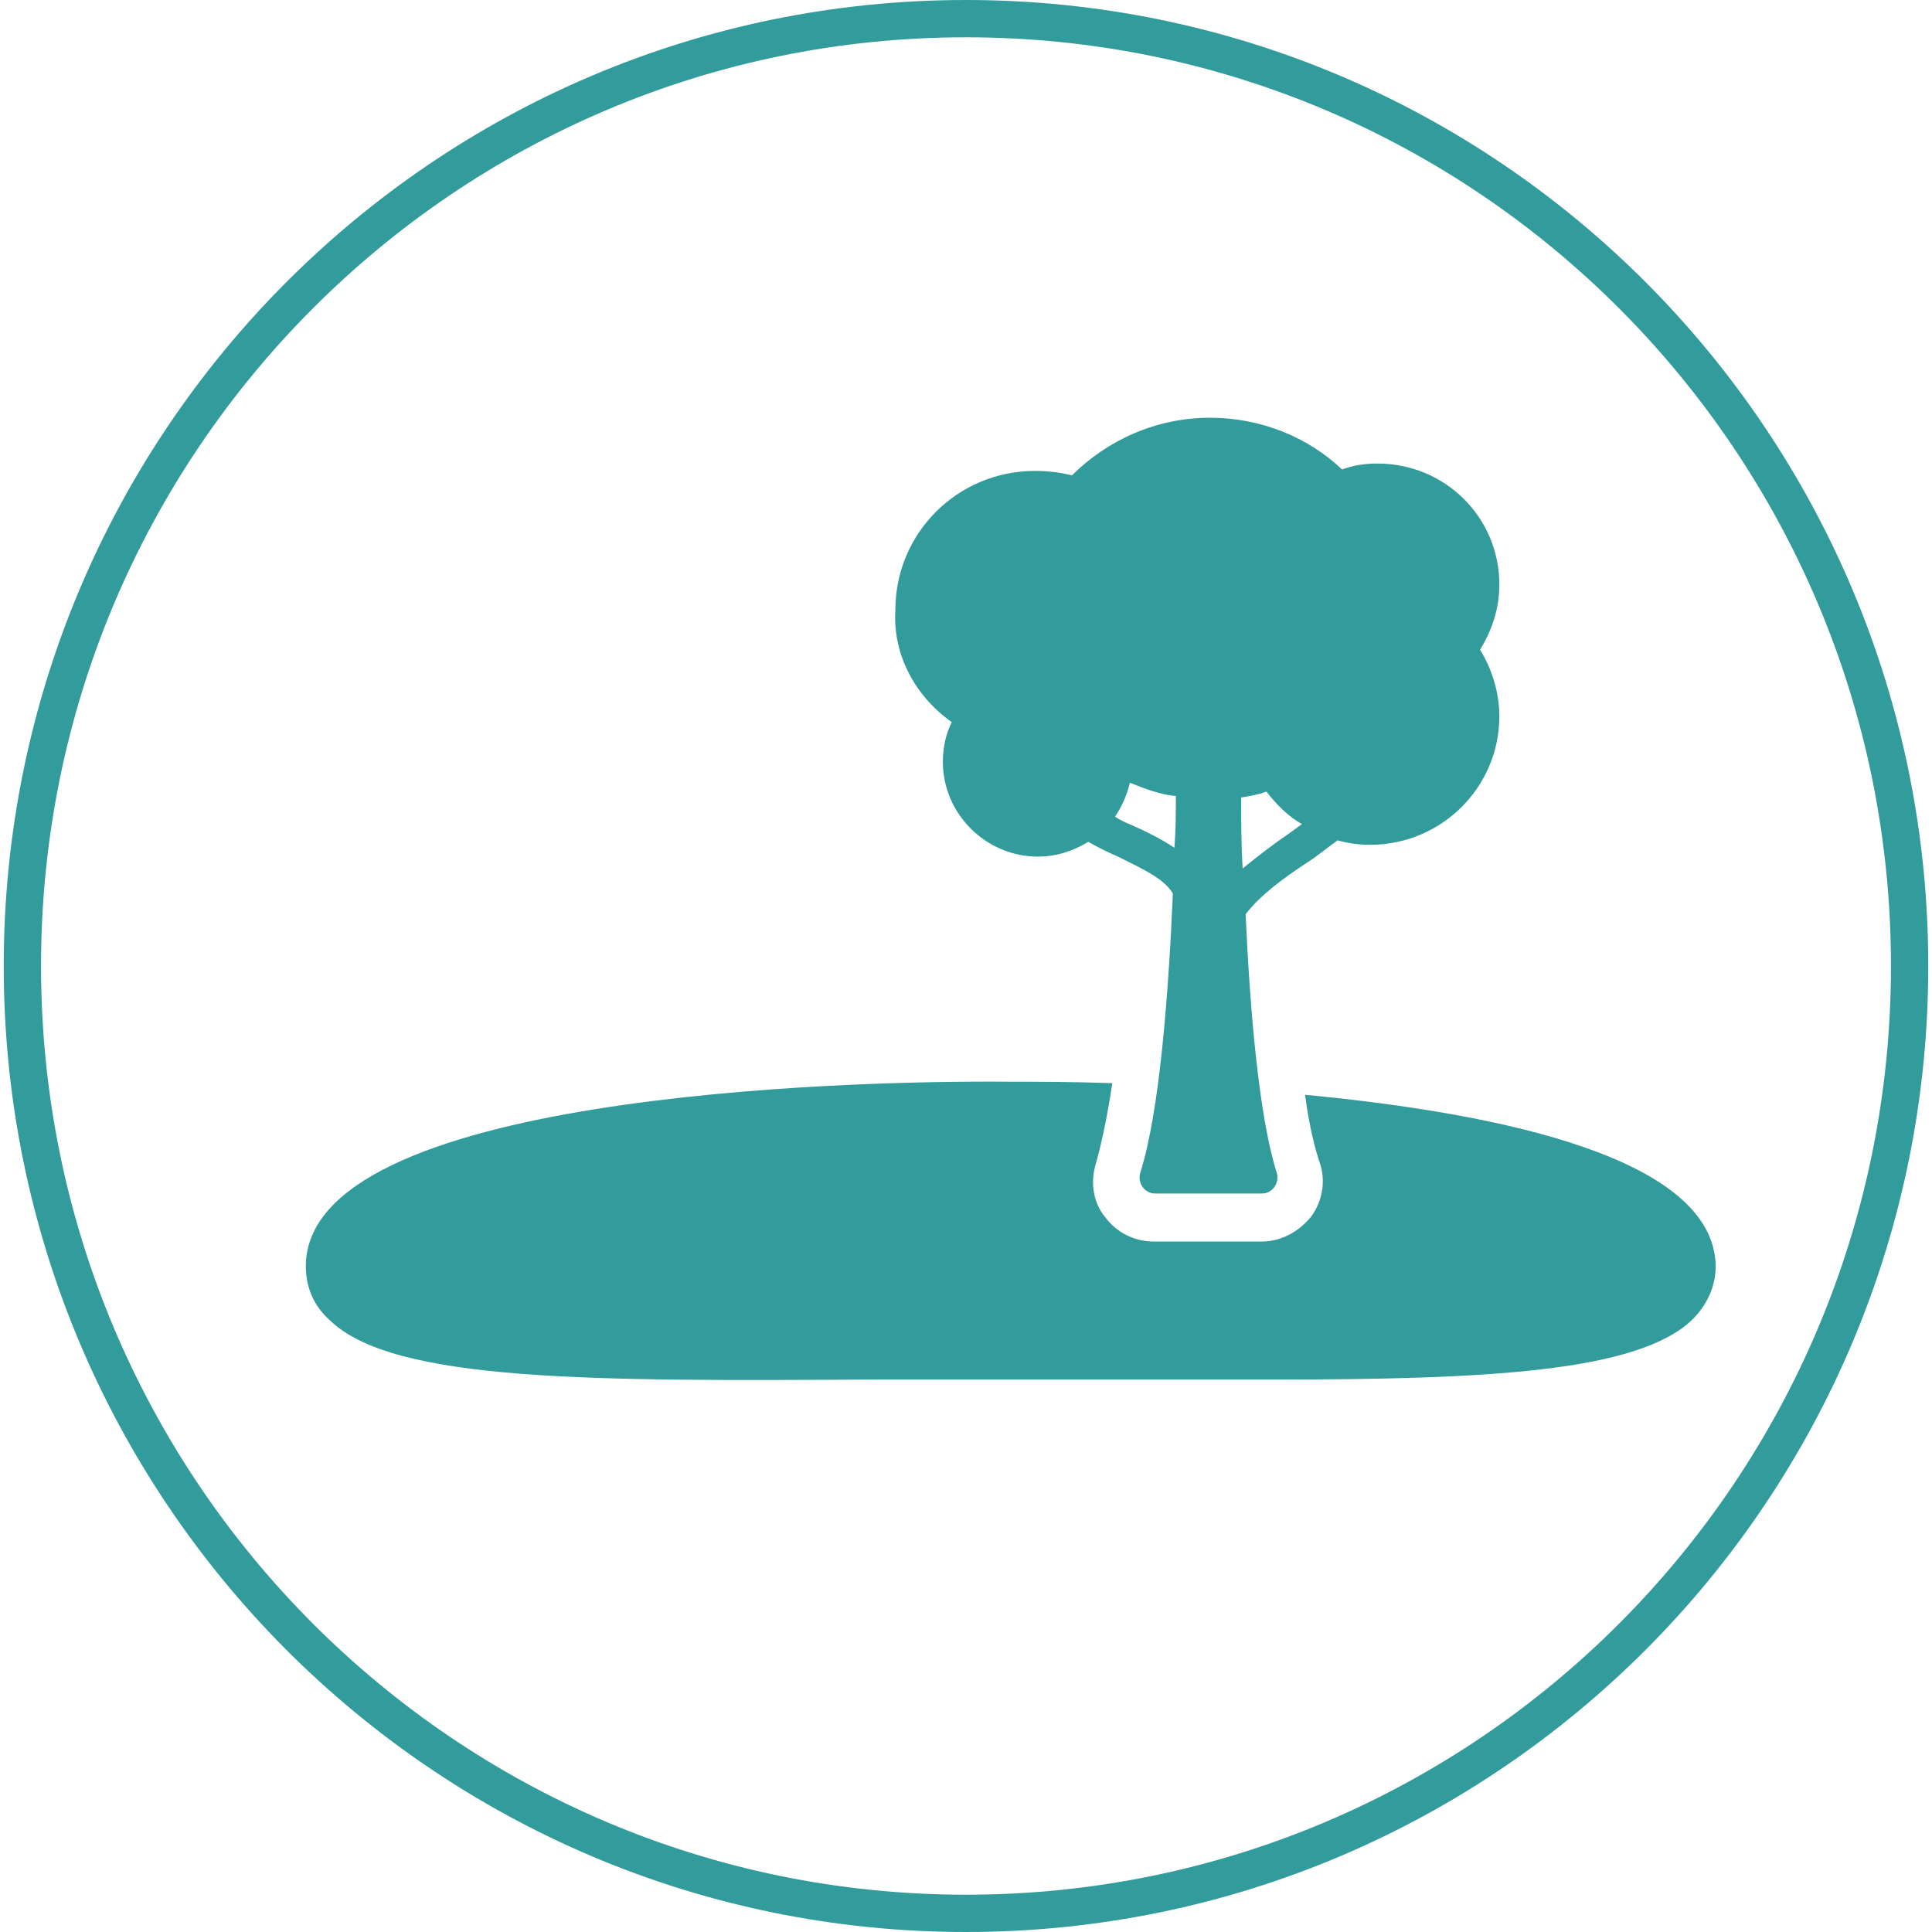
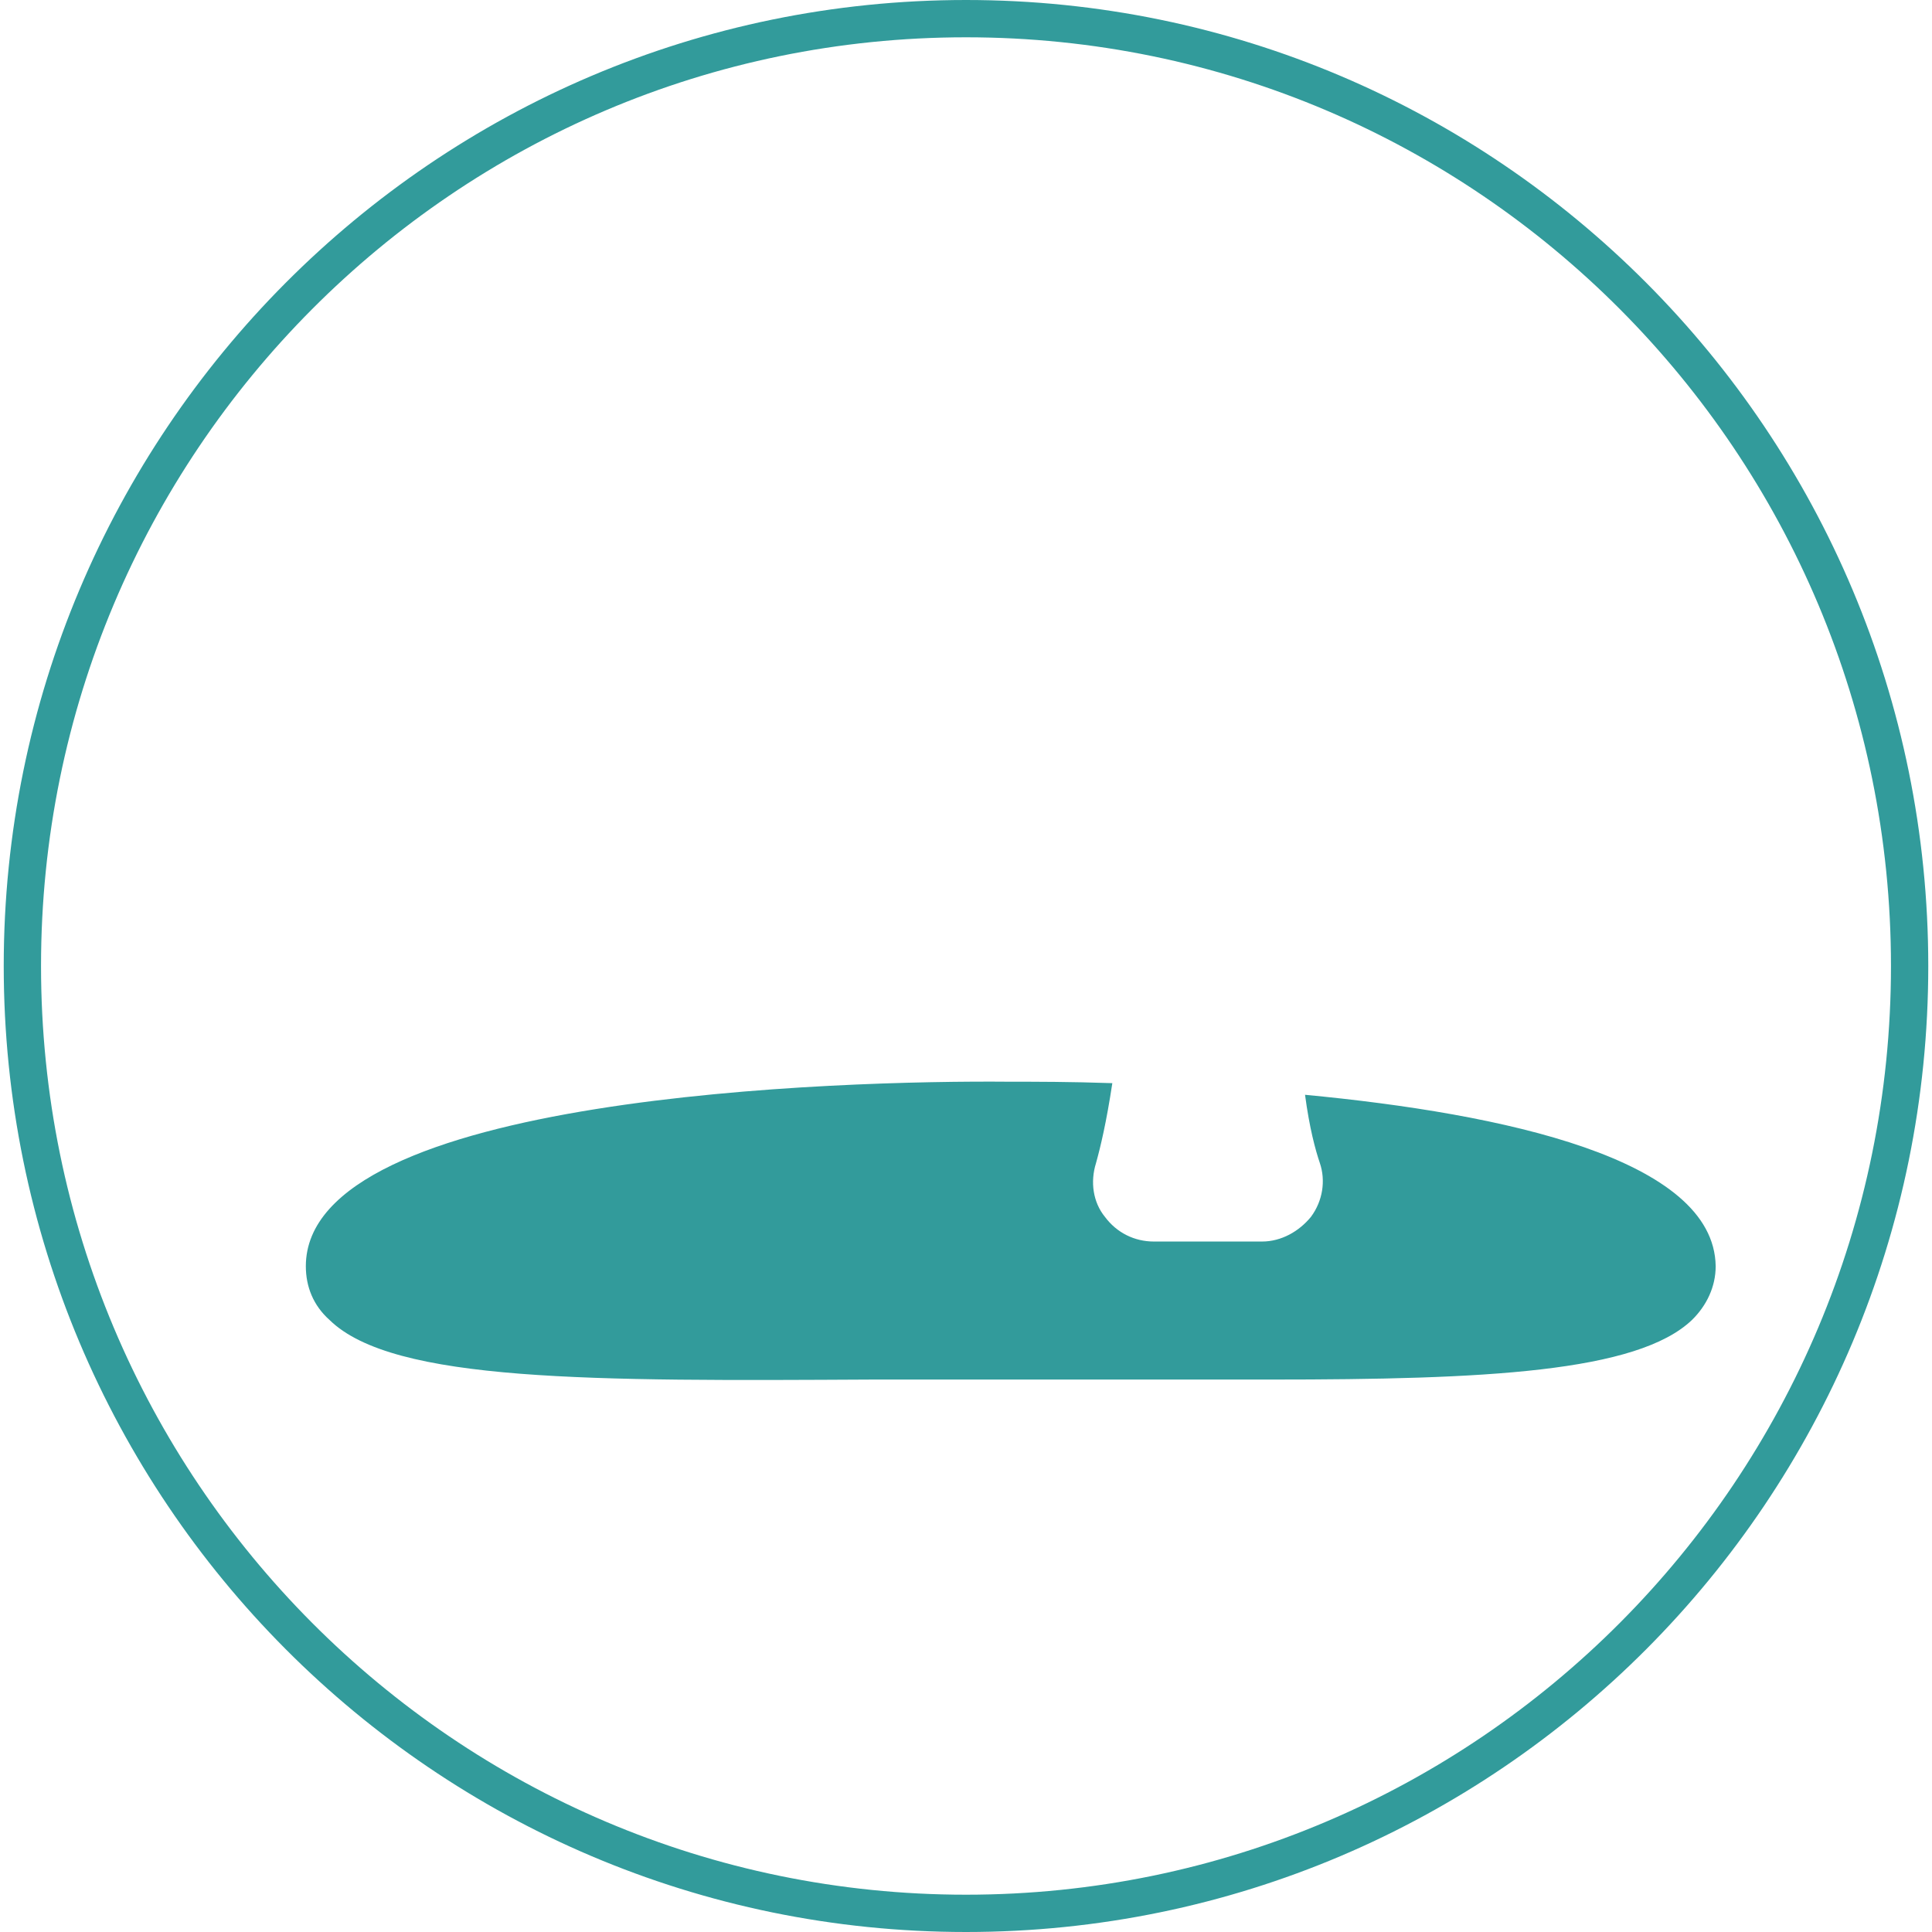
<svg xmlns="http://www.w3.org/2000/svg" width="259" height="259" viewBox="0 0 259 259" fill="none">
-   <path d="M129.5 2.5C199.364 2.5 256 59.36 256 129.5C256 199.64 199.364 256.5 129.5 256.5C59.636 256.5 3 199.64 3 129.5C3 59.36 59.636 2.5 129.5 2.5Z" stroke="#329B9B" stroke-width="5" />
+   <path d="M129.5 2.5C199.364 2.5 256 59.36 256 129.5C256 199.64 199.364 256.5 129.5 256.5C59.636 256.5 3 199.64 3 129.5C3 59.36 59.636 2.5 129.5 2.5" stroke="#329B9B" stroke-width="5" />
  <path d="M174.95 146.765C175.546 151.245 176.342 154.167 176.938 155.92C177.733 158.257 177.336 160.984 175.746 163.126C174.156 165.075 171.772 166.437 169.188 166.437H154.68C152.096 166.437 149.712 165.269 148.122 163.126C146.532 161.178 146.134 158.451 146.93 155.92C147.526 153.777 148.322 150.466 149.116 145.206C143.551 145.012 138.781 145.012 135.205 145.012C113.144 144.816 41 146.765 41 169.748C41 172.475 41.994 175.008 44.18 176.955C52.725 185.33 79.555 185.136 116.918 184.941H154.082H170.379C198.997 184.941 219.467 183.967 226.82 176.955C228.808 175.007 230 172.475 230 169.748C229.8 155.335 201.58 149.296 174.95 146.765L174.95 146.765Z" fill="#329B9B" />
-   <path d="M127.595 96.808C126.8 98.393 126.401 100.176 126.401 102.157C126.401 109.091 132.17 114.835 139.133 114.835C141.72 114.835 143.908 114.043 145.897 112.854C147.29 113.645 148.483 114.241 149.875 114.835C153.455 116.618 156.042 117.806 157.235 119.787C156.638 133.456 155.445 149.105 152.859 157.227C152.46 158.614 153.455 160 154.849 160H169.172C170.565 160 171.559 158.613 171.162 157.227C168.775 149.699 167.582 135.635 166.983 122.561C168.973 119.985 171.957 117.806 174.94 115.826C176.532 114.835 177.923 113.647 179.317 112.656C180.71 113.053 182.102 113.25 183.693 113.25C193.242 113.25 201 105.525 201 96.017C201 92.847 200.005 89.677 198.413 87.103C200.005 84.527 201 81.556 201 78.386C201 69.273 193.64 62.142 184.687 62.142C183.095 62.142 181.503 62.34 179.912 62.934C175.337 58.576 168.97 56 162.207 56C155.045 56 148.48 58.971 143.707 63.726C142.115 63.329 140.523 63.131 138.733 63.131C128.388 63.131 120.033 71.451 120.033 81.752C119.638 87.894 122.82 93.441 127.594 96.808L127.595 96.808ZM169.769 106.119C171.162 107.901 172.752 109.486 174.544 110.477C173.749 111.071 173.15 111.467 172.355 112.062C170.565 113.25 168.575 114.835 166.587 116.42C166.388 113.052 166.388 109.883 166.388 106.912C167.58 106.713 168.774 106.515 169.769 106.119ZM151.467 104.93C153.457 105.722 155.445 106.515 157.634 106.713C157.634 108.892 157.634 111.269 157.435 113.647C155.645 112.458 153.655 111.468 151.865 110.676C150.87 110.279 150.075 109.884 149.478 109.488C150.273 108.298 151.069 106.713 151.467 104.93Z" fill="#329B9B" />
</svg>